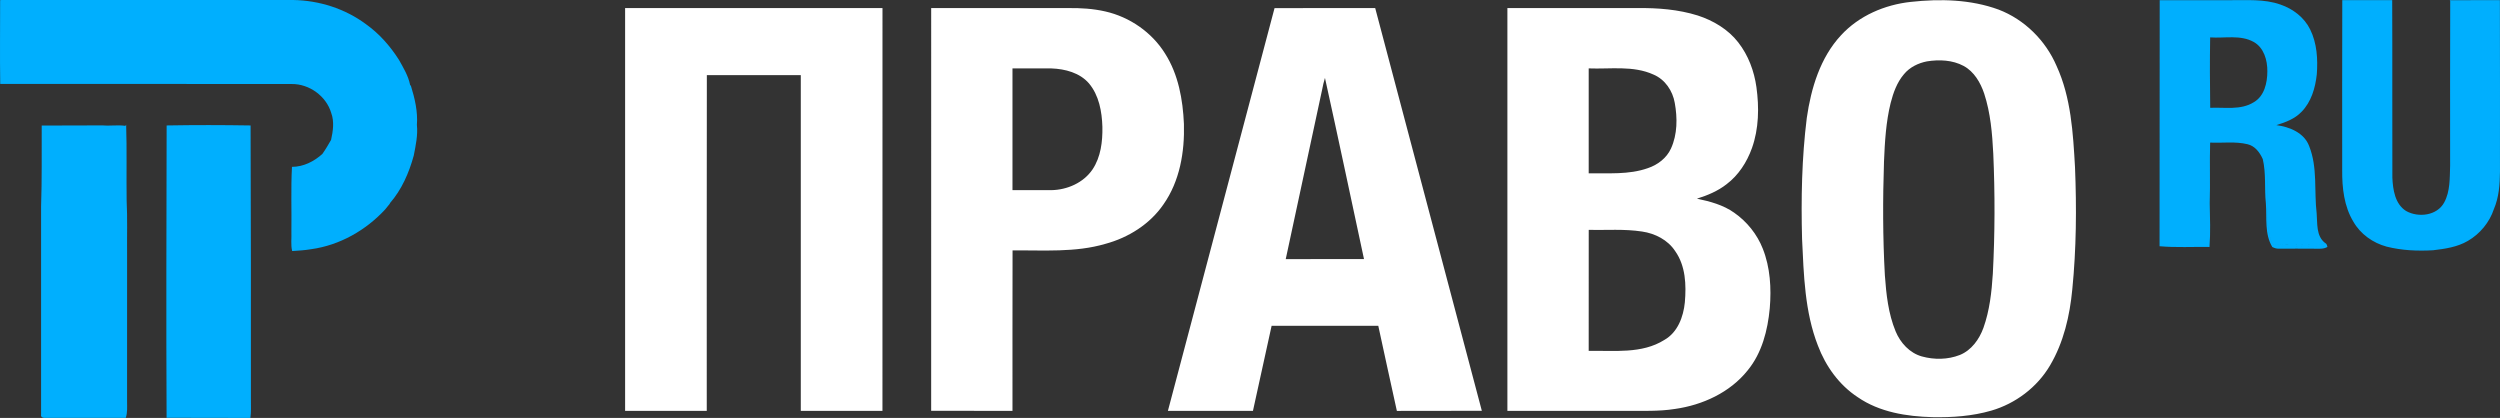
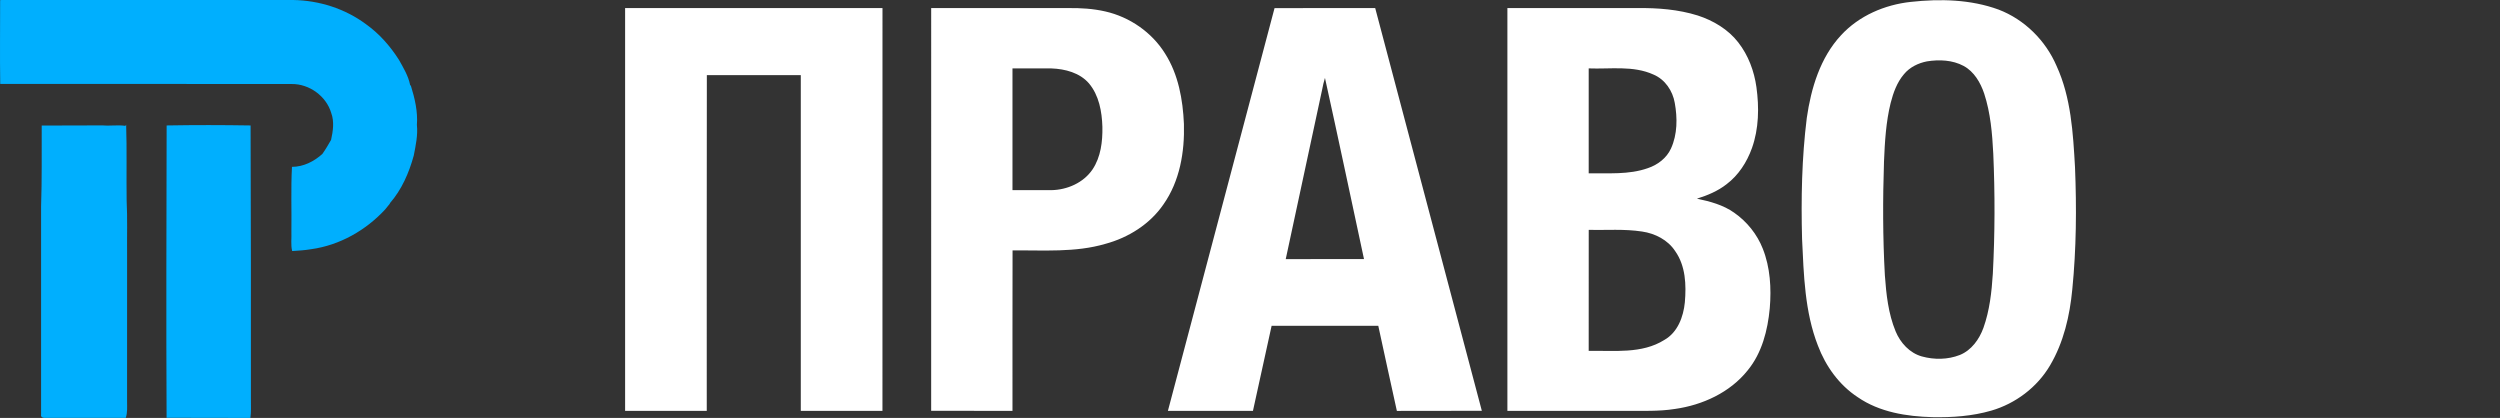
<svg xmlns="http://www.w3.org/2000/svg" id="_Слой_1" data-name=" Слой 1" viewBox="0 0 1668.16 278.88">
  <rect x="0" y="0" width="1668.16" height="278.88" fill="#333333" stroke="none" />
  <defs>
    <style> .cls-1 { fill: #fff; } .cls-1, .cls-2 { fill-rule: evenodd; } .cls-2 { fill: #00affe; } </style>
  </defs>
  <path class="cls-2" d="M.08.09c.25-.02.75-.07,1-.09,64.84,0,129.69,0,194.53,0,17.31.27,34.62,5.76,48.56,16.12,8.89,6.32,16.21,14.65,22.04,23.82,3,5.35,6.28,10.75,7.47,16.85l.48.42c2.62,8.4,4.7,17.27,4.02,26.1.72,6.85-.78,13.74-2.09,20.45-3.13,11.49-8.04,22.8-15.93,31.84l-.03.29c-1.02,1.31-2.05,2.6-3.12,3.85-12.9,13.97-30.36,23.89-49.29,26.52-4.22.71-8.49,1-12.76,1.25-1.06-4.19-.31-8.56-.52-12.83.21-14.45-.39-28.93.38-43.35,7.65-.01,14.71-3.59,20.27-8.61,2.15-3,3.96-6.19,5.82-9.37,1.3-5.9,2.24-12.18.09-18.02-3.36-11.28-14.68-19.42-26.42-19.28-64.81-.09-129.62,0-194.44-.04C-.15,37.37.11,18.73.08.09H.08ZM83.64,83.98c-5-.76-10.06.15-15.08-.31-13.58.05-27.15.02-40.73.11-.08,17.94.21,35.88-.41,53.8v139.14c-.45,1.91,1.85,2.27,3.19,2.1,17.77,0,35.54-.05,53.31.02,1.22-3.61.87-7.45.87-11.19.01-32.66.01-65.33.01-98-.12-11.98.29-23.97-.3-35.95-.23-16.83.21-33.67-.32-50.49l-.53.77h-.01ZM111.19,83.72c-.13,65.02-.36,130.05-.03,195.06,18.64.14,37.29-.06,55.93.1.58-4.08.29-8.2.33-12.3.05-60.96,0-121.92-.21-182.87-18.66-.3-37.36-.34-56.02,0h0Z" />
-   <path class="cls-2" d="M1474.76,24.95c-.26,15.66-.19,31.33.03,46.99,9.67-.46,20.34,1.73,29.04-3.71,7.12-4.09,9.07-12.98,9.09-20.58.09-7.4-2.25-15.83-9.13-19.67-8.88-4.92-19.37-2.33-29.02-3.03h-.01ZM1441.1.14c15.48-.05,30.96-.01,46.46-.02,11.4.13,23.15-.96,34.11,2.92,8.33,2.86,15.91,8.61,19.83,16.63,4.55,9.22,5.16,19.8,4.42,29.9-.99,9.07-3.68,18.49-10.27,25.12-4.47,4.67-10.68,6.96-16.72,8.81,8.75,1.13,18.58,5.07,21.89,14,5.73,14.27,3.22,30.02,5.01,44.96.55,6.7-.42,14.95,5.54,19.61-2.57,1.93-5.9,1.21-8.86,1.32-8.53-.25-17.08.34-25.58-.16-2.08-2.25-2.33-5.5-3.01-8.34-1.57-8.34-.68-16.86-1.02-25.29-.21-7.87.89-16.37-3.09-23.54-2-4.39-5.16-8.68-10.13-9.82-8.15-1.98-16.64-.69-24.94-1.09-.4,13.48.15,26.96-.28,40.45.19,9.72.58,19.49-.15,29.2-11.1-.18-22.27.49-33.32-.49.13-54.72-.04-109.45.09-164.17h.02ZM1562.94.1c11.1.04,22.2.02,33.29,0,.18,39.5-.04,79,.11,118.5.37,8.02,1.75,17.52,9.16,22.19,8.18,4.6,20.71,3.15,25.45-5.73,4.03-7.44,3.64-16.27,3.93-24.48.03-36.63-.1-73.25.06-109.87.21.36.63,1.08.84,1.44,10.08-.2,20.18-.47,30.27-.1-.21,40.51.1,81.03-.14,121.54.29,5.44-2.67,10.49-1.83,15.95-2.92,8.83-9.31,16.55-17.38,21.22-7.03,4.12-15.24,5.29-23.19,6.23-10.37.61-20.87.13-30.98-2.41-9.15-2.48-17.48-8.36-22.21-16.66-6.22-10.25-7.56-22.57-7.46-34.33.04-37.83-.11-75.66.06-113.49h.02ZM1634.63.12l.31.59c.21.36.63,1.08.84,1.44,10.08-.2,20.18-.47,30.27-.1-.21,40.51.1,81.03-.14,121.54.29,5.44-2.67,10.49-1.83,15.95,3.36-7.79,3.98-16.46,4.06-24.85-.03-38.2.09-76.39-.05-114.59-11.16-.04-22.32-.05-33.47.02h0ZM1509.83,106.06c2.36,9.71,1.03,19.72,2.1,29.56.74,9.75-1,20.43,4.3,29.21,12.23-.35,24.5-.23,36.77-.06-.26-1.12-.5-2.21-1.61-2.7-2.57,1.93-5.9,1.21-8.86,1.32-8.53-.25-17.08.34-25.58-.16-2.08-2.25-2.33-5.5-3.01-8.34-1.57-8.34-.68-16.86-1.02-25.29-.21-7.87.89-16.37-3.09-23.54h0ZM1516.23,164.83c1.37.66,2.82,1.2,4.42,1.1,7.96.03,15.95-.11,23.92.02,2.83,0,5.86.35,8.43-1.18-12.27-.17-24.54-.29-36.77.06h0Z" />
  <path class="cls-1" d="M1275.08,1.26c19.53-2.14,39.91-1.68,58.54,5.15,17.28,6.6,31.38,20.63,38.65,37.58,9.69,21.14,11.01,44.73,12.31,67.59,1.1,27.16.89,54.41-1.81,81.48-1.66,17.66-5.78,35.45-14.89,50.84-8.58,14.55-22.99,25.39-39.16,30.1-12.69,3.68-25.99,4.6-39.13,4.36-17.36-.47-35.45-3.29-50.02-13.35-12.41-8.14-21.39-20.69-26.57-34.47-8.78-22.56-9.41-47.13-10.54-71-.72-26.98-.2-54.08,3.15-80.89,2.85-19.78,8.94-40.14,22.81-55.09,12.02-13.07,29.19-20.43,46.67-22.3h-.01ZM1285.8,40.95c-5.84,1.13-11.54,3.91-15.36,8.57-4.66,5.46-7.13,12.36-8.88,19.21-3.14,12.73-3.88,25.88-4.43,38.93-.84,25.36-.84,50.76.58,76.1.91,12.64,2.28,25.51,7.16,37.32,3.17,7.66,9.33,14.45,17.5,16.75,8.25,2.29,17.33,2.18,25.36-.97,7.76-3.14,12.99-10.48,15.76-18.15,4.11-11.54,5.47-23.84,6.25-36,1.41-26.69,1.47-53.45.3-80.15-.68-13.5-1.83-27.16-6.05-40.08-2.48-7.35-6.71-14.69-13.74-18.49-7.42-3.98-16.28-4.35-24.44-3.04h-.01ZM417.11,274.14c-.04-89.59-.04-179.17,0-268.75,57.24.01,114.49,0,171.74,0-.03,89.59.02,179.17-.02,268.75-18.17,0-36.33.01-54.49,0V50.14c-20.9,0-41.79.03-62.69-.02-.15,74.67-.02,149.35-.06,224.02-18.16,0-36.32.01-54.48,0h0ZM621.34,5.4c30.42-.02,60.84,0,91.26-.01,8.37-.12,16.8.38,24.98,2.26,16.26,3.71,31.03,13.91,39.85,28.11,8.86,13.94,11.86,30.69,12.56,46.94.53,18.62-2.72,38.14-13.64,53.66-9.07,13.25-23.44,22.22-38.79,26.36-20.09,5.91-41.26,4.15-61.92,4.38-.11,35.68-.02,71.37-.05,107.05-18.09-.03-36.17.02-54.26-.03.02-89.57,0-179.15.01-268.72h0ZM675.59,45.65c.01,27.08,0,54.15,0,81.23,8.67,0,17.34.03,26.01,0,10.54-.2,21.35-4.92,27.39-13.8,5.56-8.31,6.78-18.65,6.6-28.42-.31-10.18-2.23-21.02-8.98-29.04-6.16-7.11-15.91-9.62-24.96-9.96-8.69-.03-17.38,0-26.06,0h0ZM850.46,5.41c-23.71,89.59-47.45,179.16-71.16,268.75,18.92-.02,37.83-.04,56.75,0,4.2-18.91,8.29-37.84,12.45-56.76,23.73,0,47.45-.02,71.18,0,4.14,18.92,8.18,37.87,12.4,56.78,18.9-.09,37.8,0,56.7-.06-23.69-89.59-47.42-179.17-71.16-268.74-22.39.05-44.77-.02-67.16.03h0ZM882.22,59.78c.52-2.62,1.05-5.25,1.88-7.79,8.88,40.25,17.41,80.58,26.05,120.89-17.41.03-34.82-.06-52.23.04,8.08-37.72,16.21-75.43,24.3-113.14h0ZM1005.83,5.39h86.82c13.52-.16,27.23.9,40.2,4.95,10.39,3.38,20.27,9.24,27.04,17.97,6.69,8.58,10.61,19.09,12.11,29.81,1.86,13.54,1.65,27.71-2.99,40.71-3.35,9.35-8.97,18.1-16.97,24.12-5.82,4.57-12.74,7.43-19.74,9.61,8.7,1.82,17.53,4.16,24.89,9.39,8.48,5.92,15.25,14.32,19.05,23.97,4.99,12.57,5.79,26.42,4.66,39.78-1.37,14.7-5.2,29.81-14.75,41.44-11.78,14.75-30.06,23.13-48.48,25.73-10.93,1.75-22.02,1.19-33.04,1.27-26.27,0-52.53.01-78.8,0,.01-89.58,0-179.16,0-268.74h0ZM1060.08,45.64c.04,23.33,0,46.67,0,70,13.16-.18,26.76,1.04,39.41-3.42,6.58-2.18,12.58-6.72,15.5-13.13,4.32-9.46,4.34-20.35,2.52-30.42-1.4-8.08-6.46-15.64-14.16-18.9-13.58-6.19-28.86-3.56-43.28-4.13h.01ZM1060.1,153.4c-.01,26.91.02,53.82-.02,80.74,16.92-.35,35.43,2.16,50.51-7.33,8.87-5.03,12.71-15.42,13.65-25.08,1.01-11.59.53-24.3-6.44-34.15-4.89-7.5-13.44-11.82-22.12-13.09-11.77-1.8-23.73-.86-35.58-1.09h0Z" />
</svg>